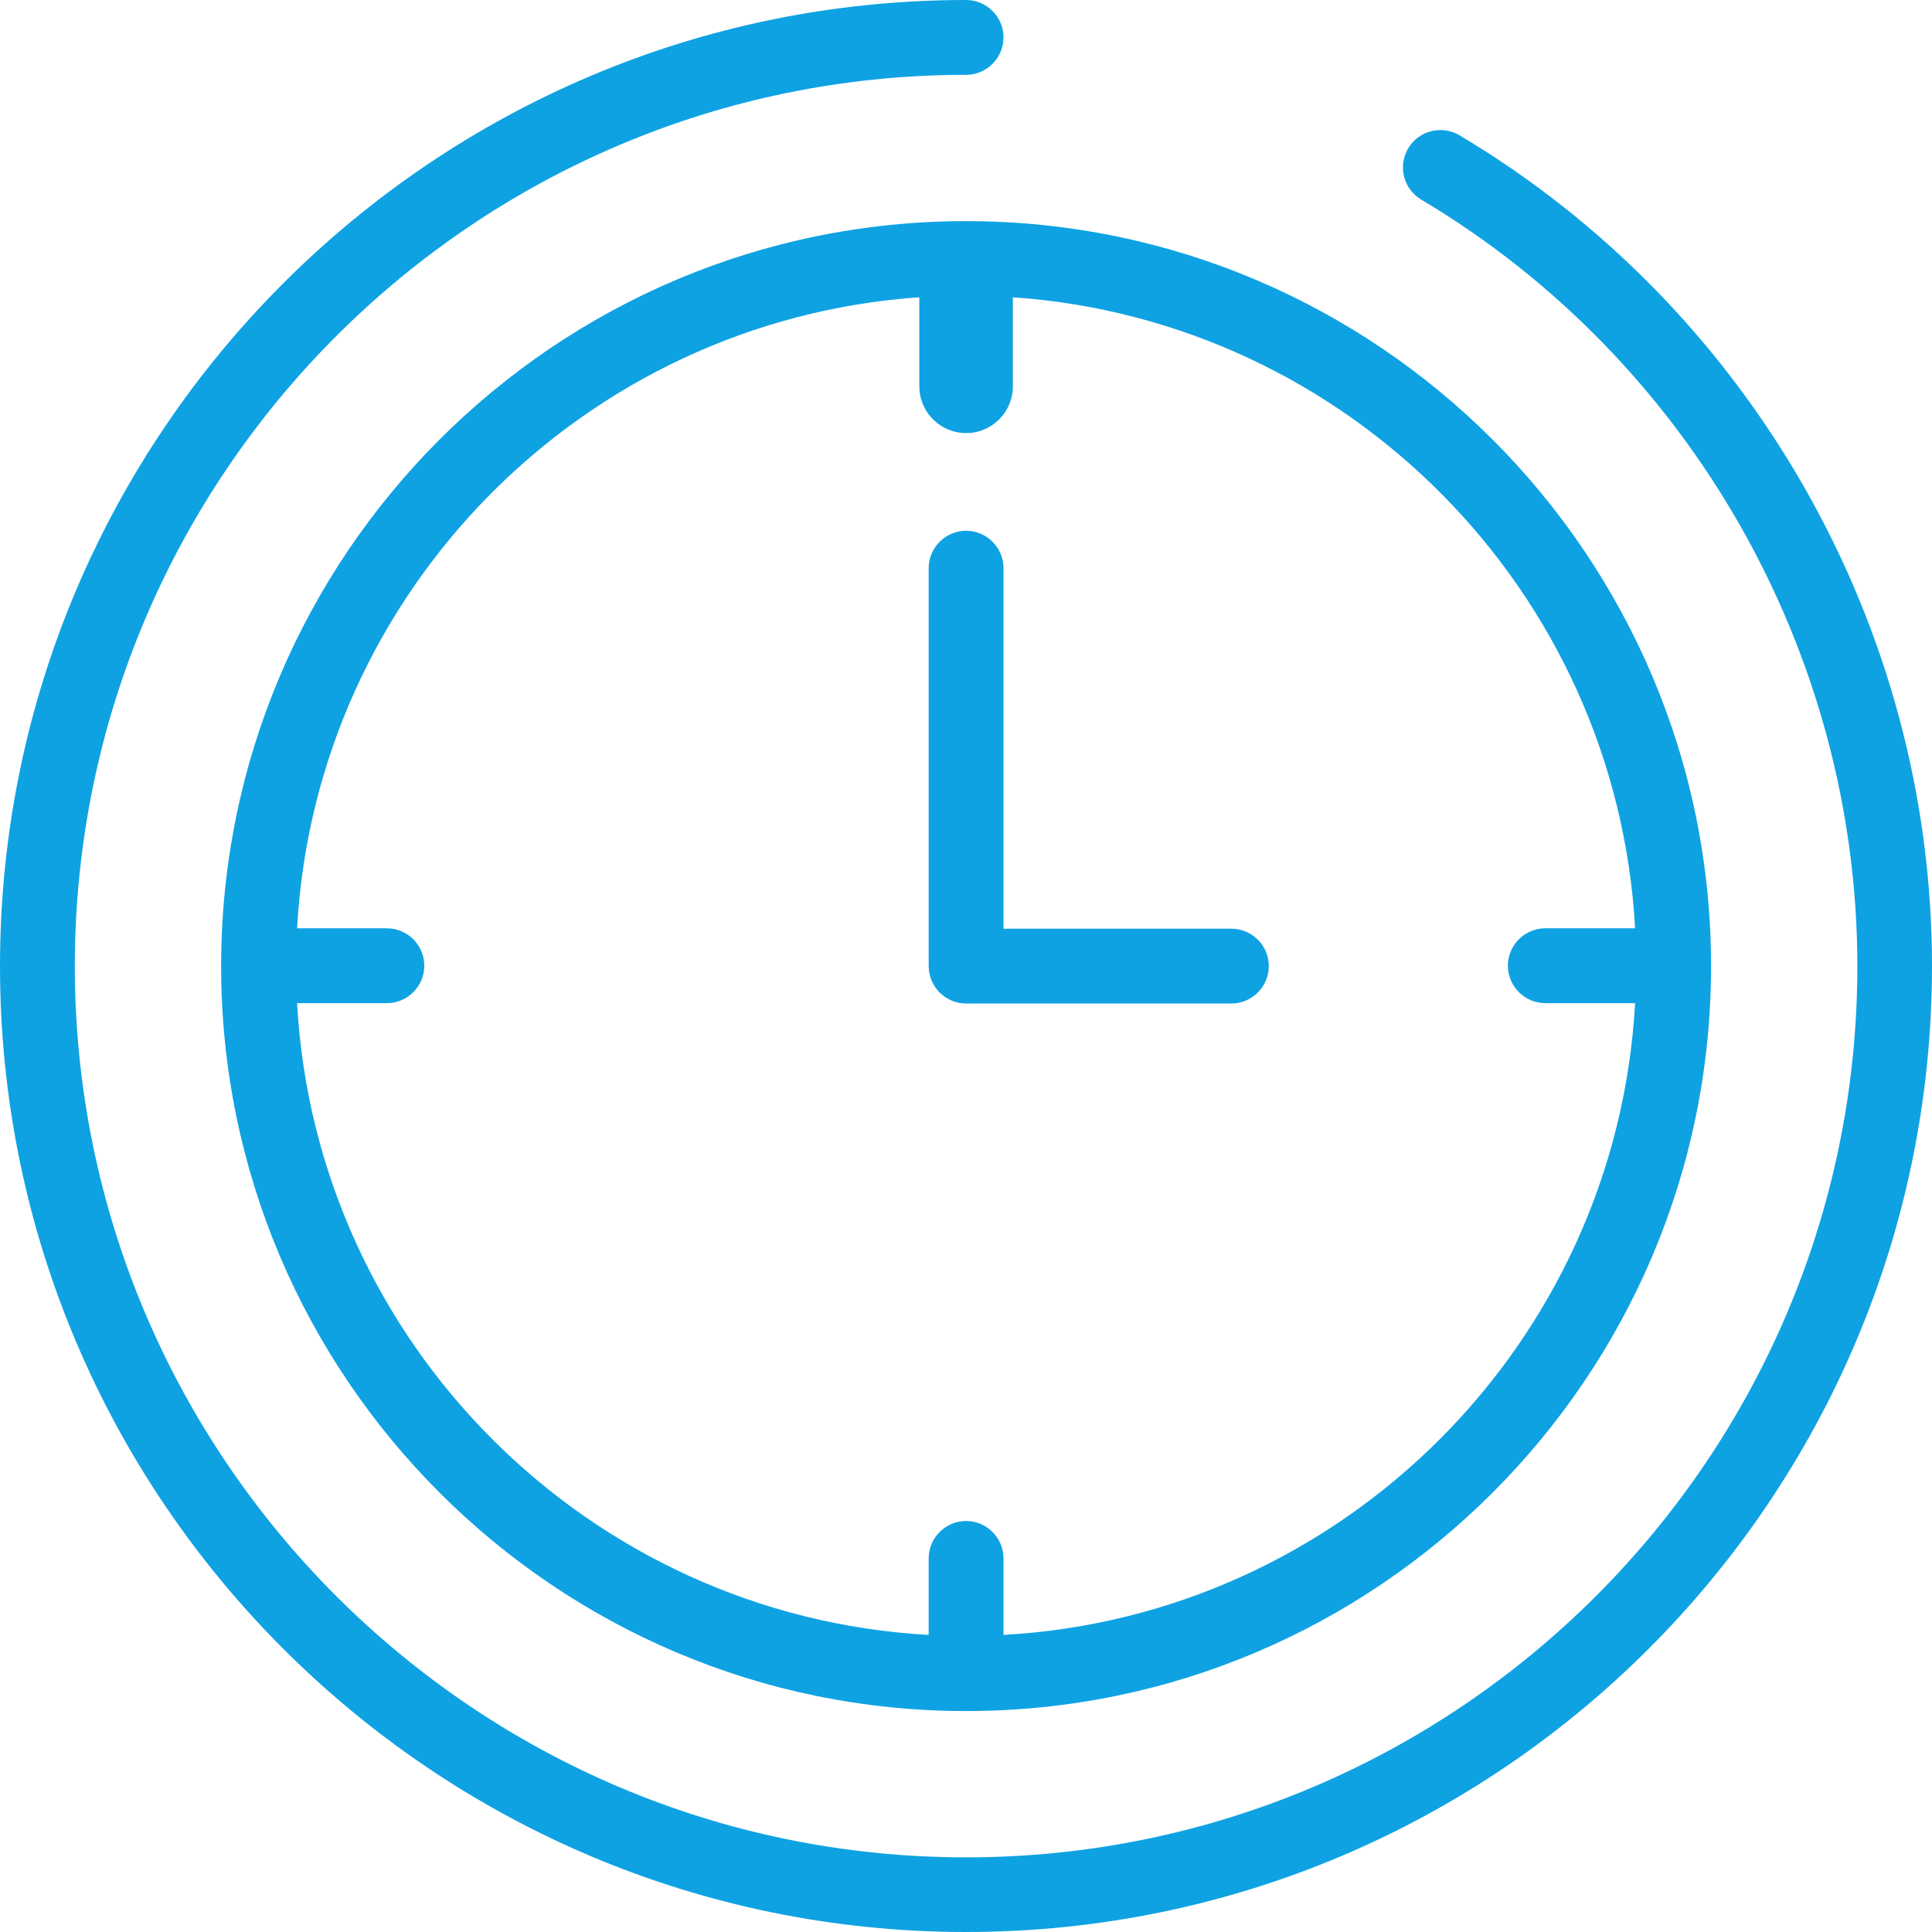
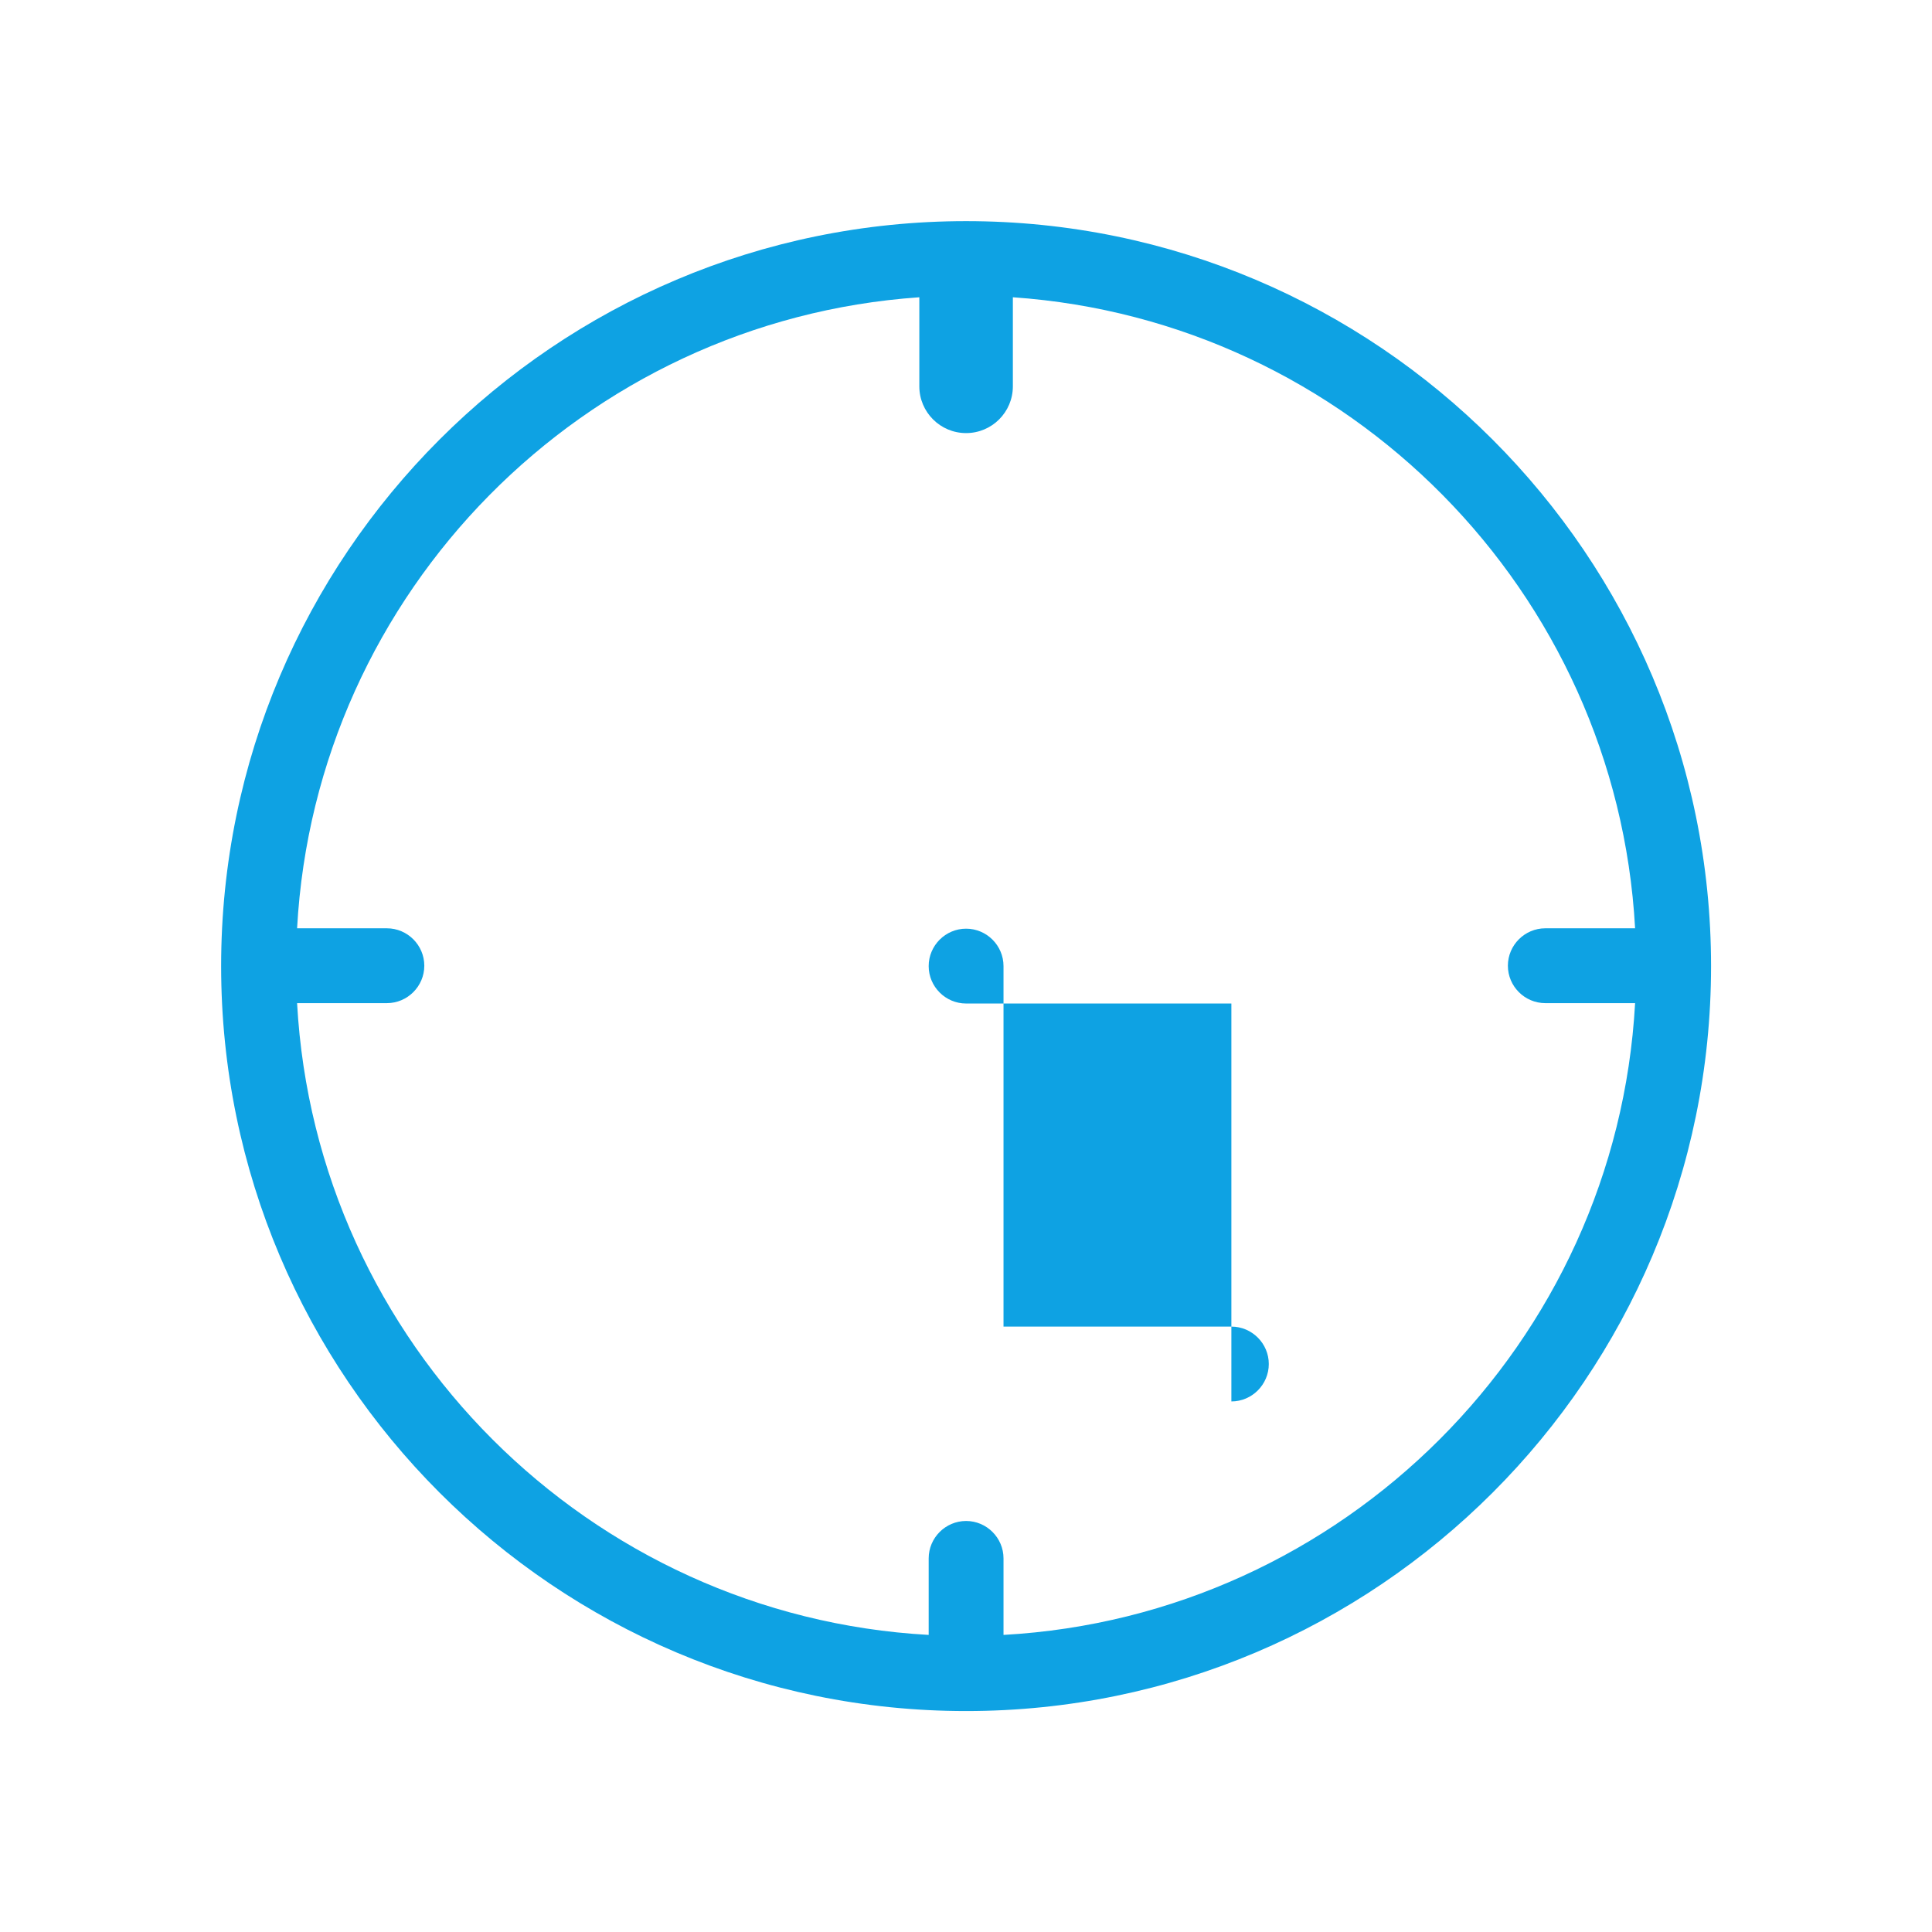
<svg xmlns="http://www.w3.org/2000/svg" id="Ebene_1" data-name="Ebene 1" viewBox="0 0 103.27 103.27">
  <defs>
    <style>
      .cls-1 {
        fill: #0ea2e3;
      }
    </style>
  </defs>
  <path class="cls-1" d="M51.64,11.82c-21.96,0-39.82,17.86-39.82,39.82s17.86,39.82,39.82,39.82,39.82-17.86,39.82-39.82S73.59,11.82,51.64,11.82ZM53.64,87.39v-4.09c0-1.1-.9-2-2-2s-2,.9-2,2v4.09c-18.16-1.01-32.76-15.6-33.76-33.77.02,0,.05,0,.07,0h4.73c1.1,0,2-.9,2-2s-.9-2-2-2h-4.73s-.05,0-.07,0c.99-18,15.33-32.49,33.26-33.73,0,.01,0,.02,0,.03v4.73c0,1.38,1.12,2.5,2.5,2.5s2.5-1.12,2.5-2.5v-4.73s0-.02,0-.03c17.93,1.24,32.27,15.73,33.26,33.73-.02,0-.05,0-.07,0h-4.73c-1.1,0-2,.9-2,2s.9,2,2,2h4.73s.05,0,.07,0c-1,18.16-15.6,32.76-33.76,33.77Z" />
-   <path class="cls-1" d="M65.82,53.64h-14.18c-1.1,0-2-.9-2-2v-21.27c0-1.1.9-2,2-2s2,.9,2,2v19.27h12.18c1.1,0,2,.9,2,2s-.9,2-2,2Z" />
-   <path class="cls-1" d="M51.64,103.27C23.16,103.27,0,80.11,0,51.64S23.16,0,51.64,0c1.1,0,2,.9,2,2s-.9,2-2,2C25.37,4,4,25.37,4,51.64s21.37,47.64,47.64,47.64,47.64-21.37,47.64-47.64c0-16.71-8.93-32.41-23.31-40.97-.95-.56-1.26-1.79-.7-2.74.56-.95,1.79-1.26,2.74-.7,15.58,9.27,25.26,26.29,25.26,44.4,0,28.47-23.16,51.64-51.64,51.64Z" />
+   <path class="cls-1" d="M65.82,53.64h-14.18c-1.1,0-2-.9-2-2c0-1.1.9-2,2-2s2,.9,2,2v19.27h12.18c1.1,0,2,.9,2,2s-.9,2-2,2Z" />
</svg>